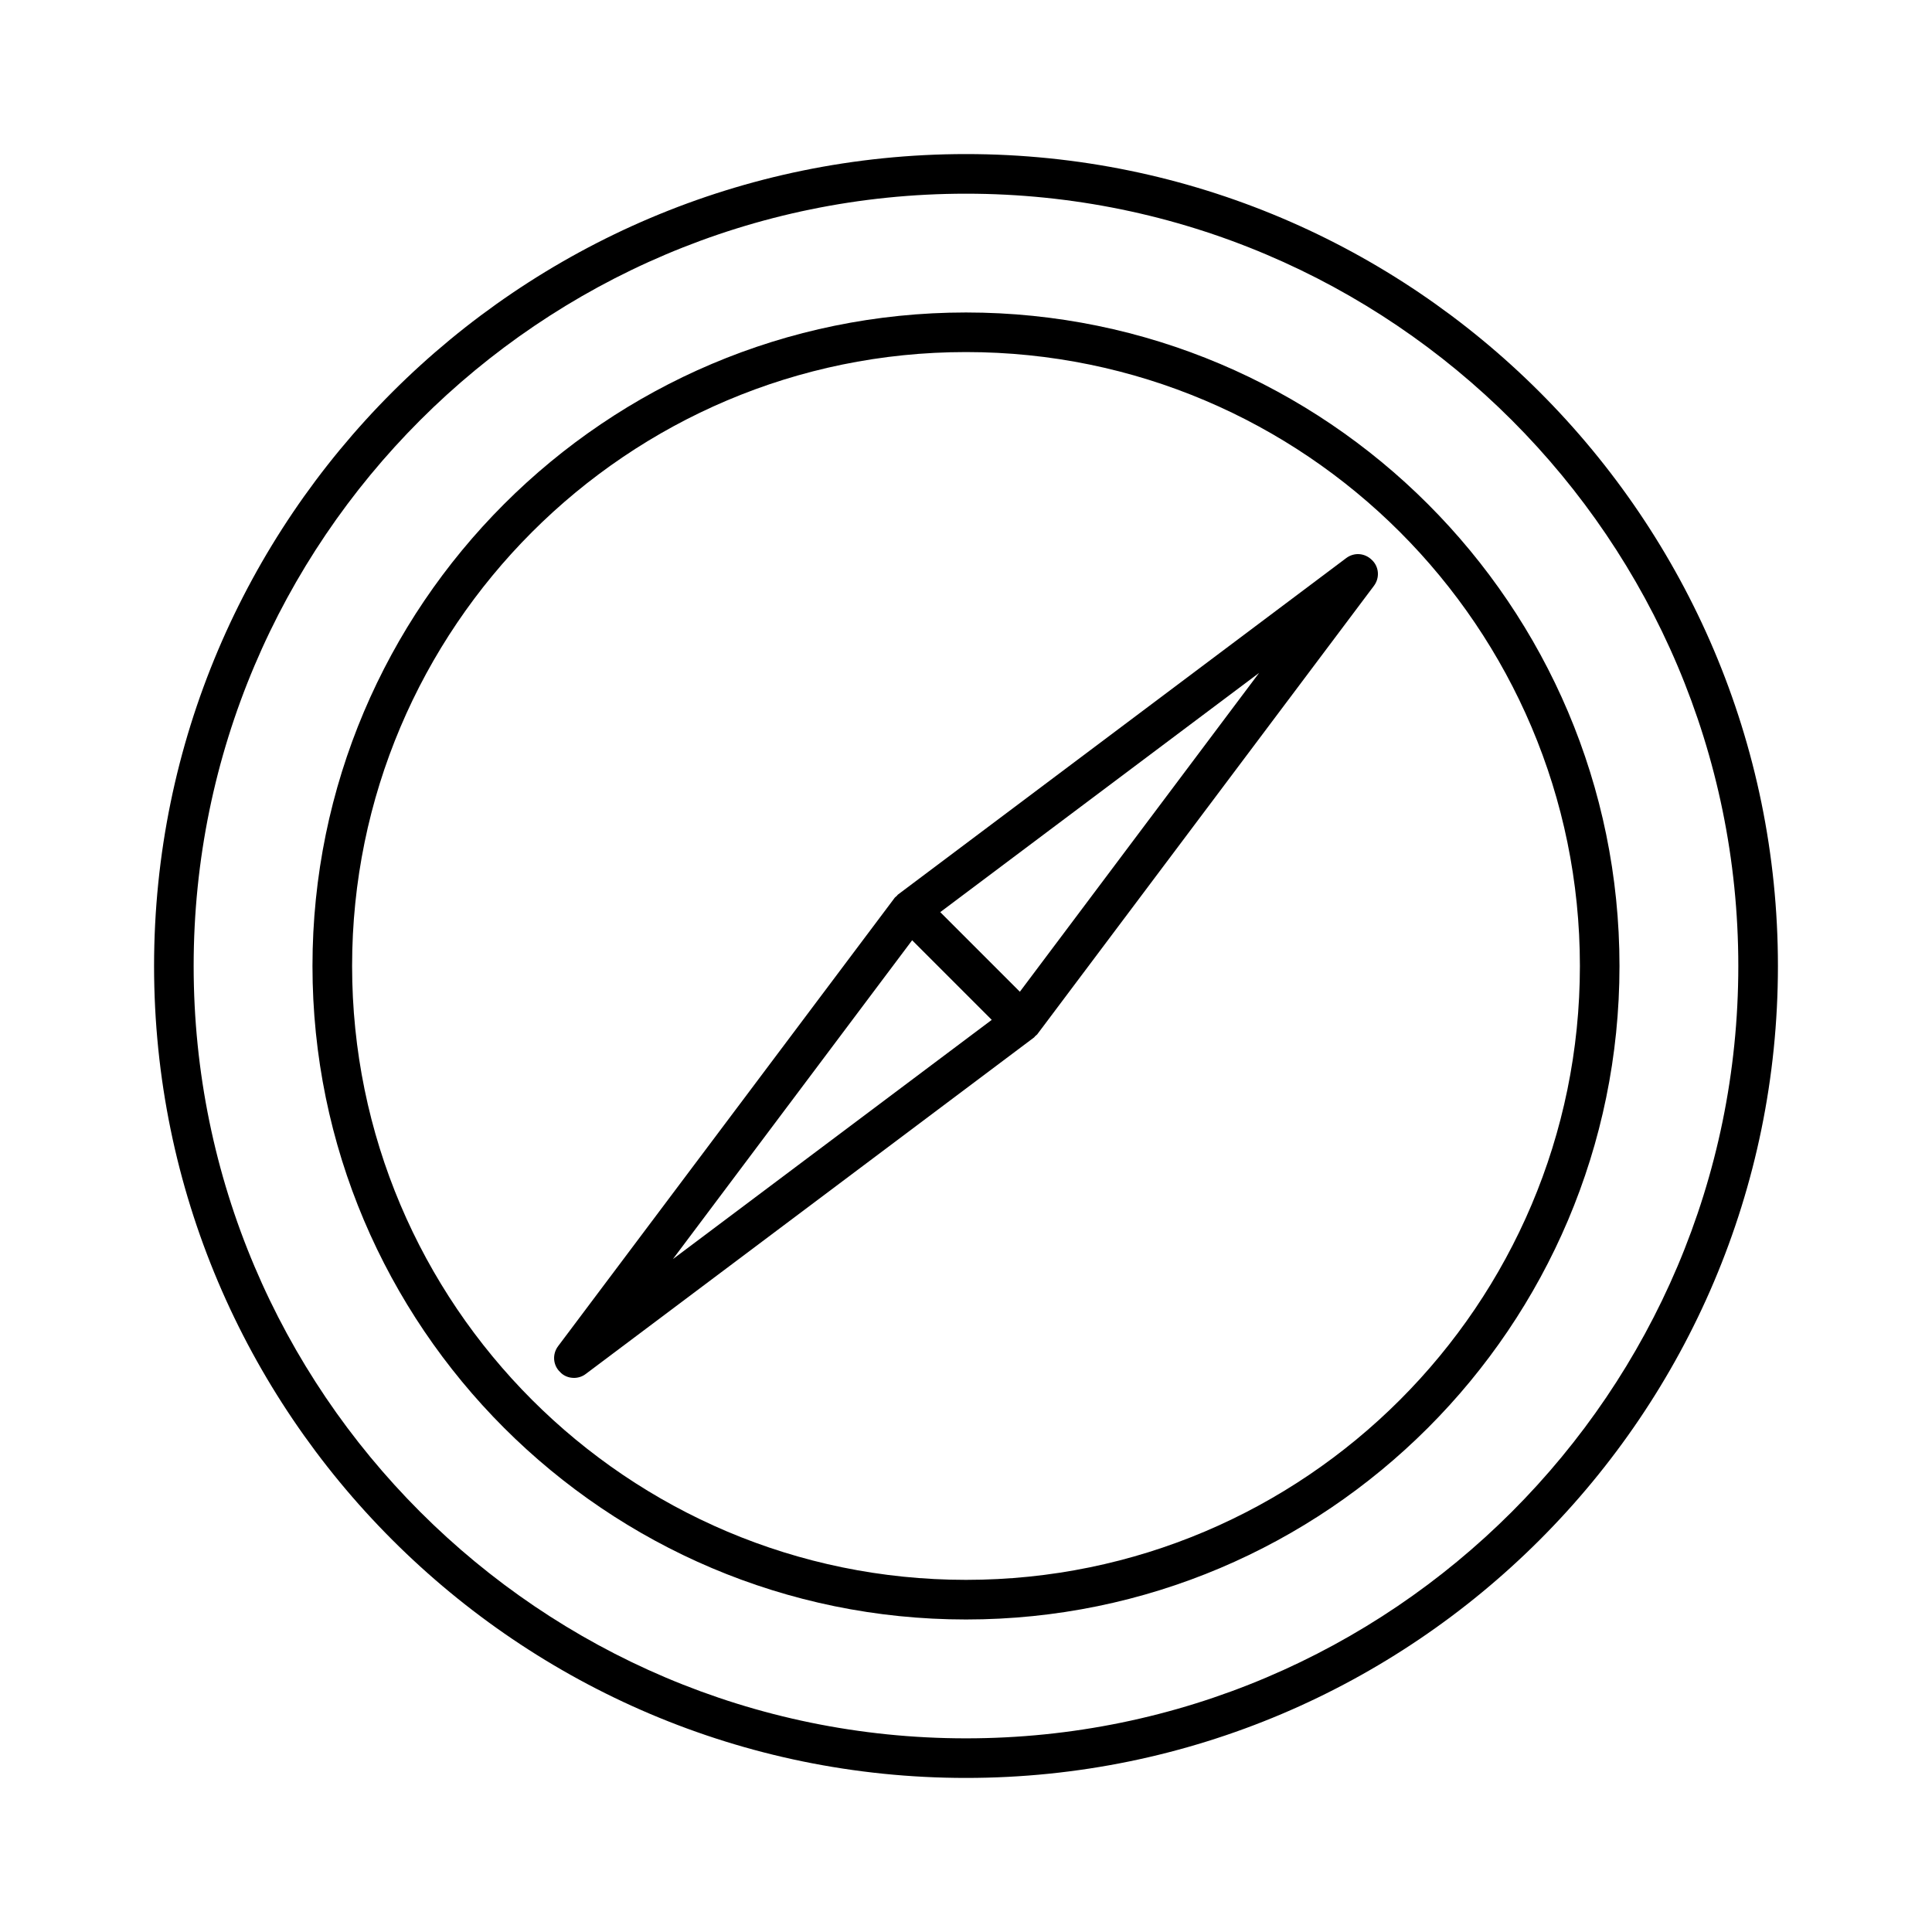
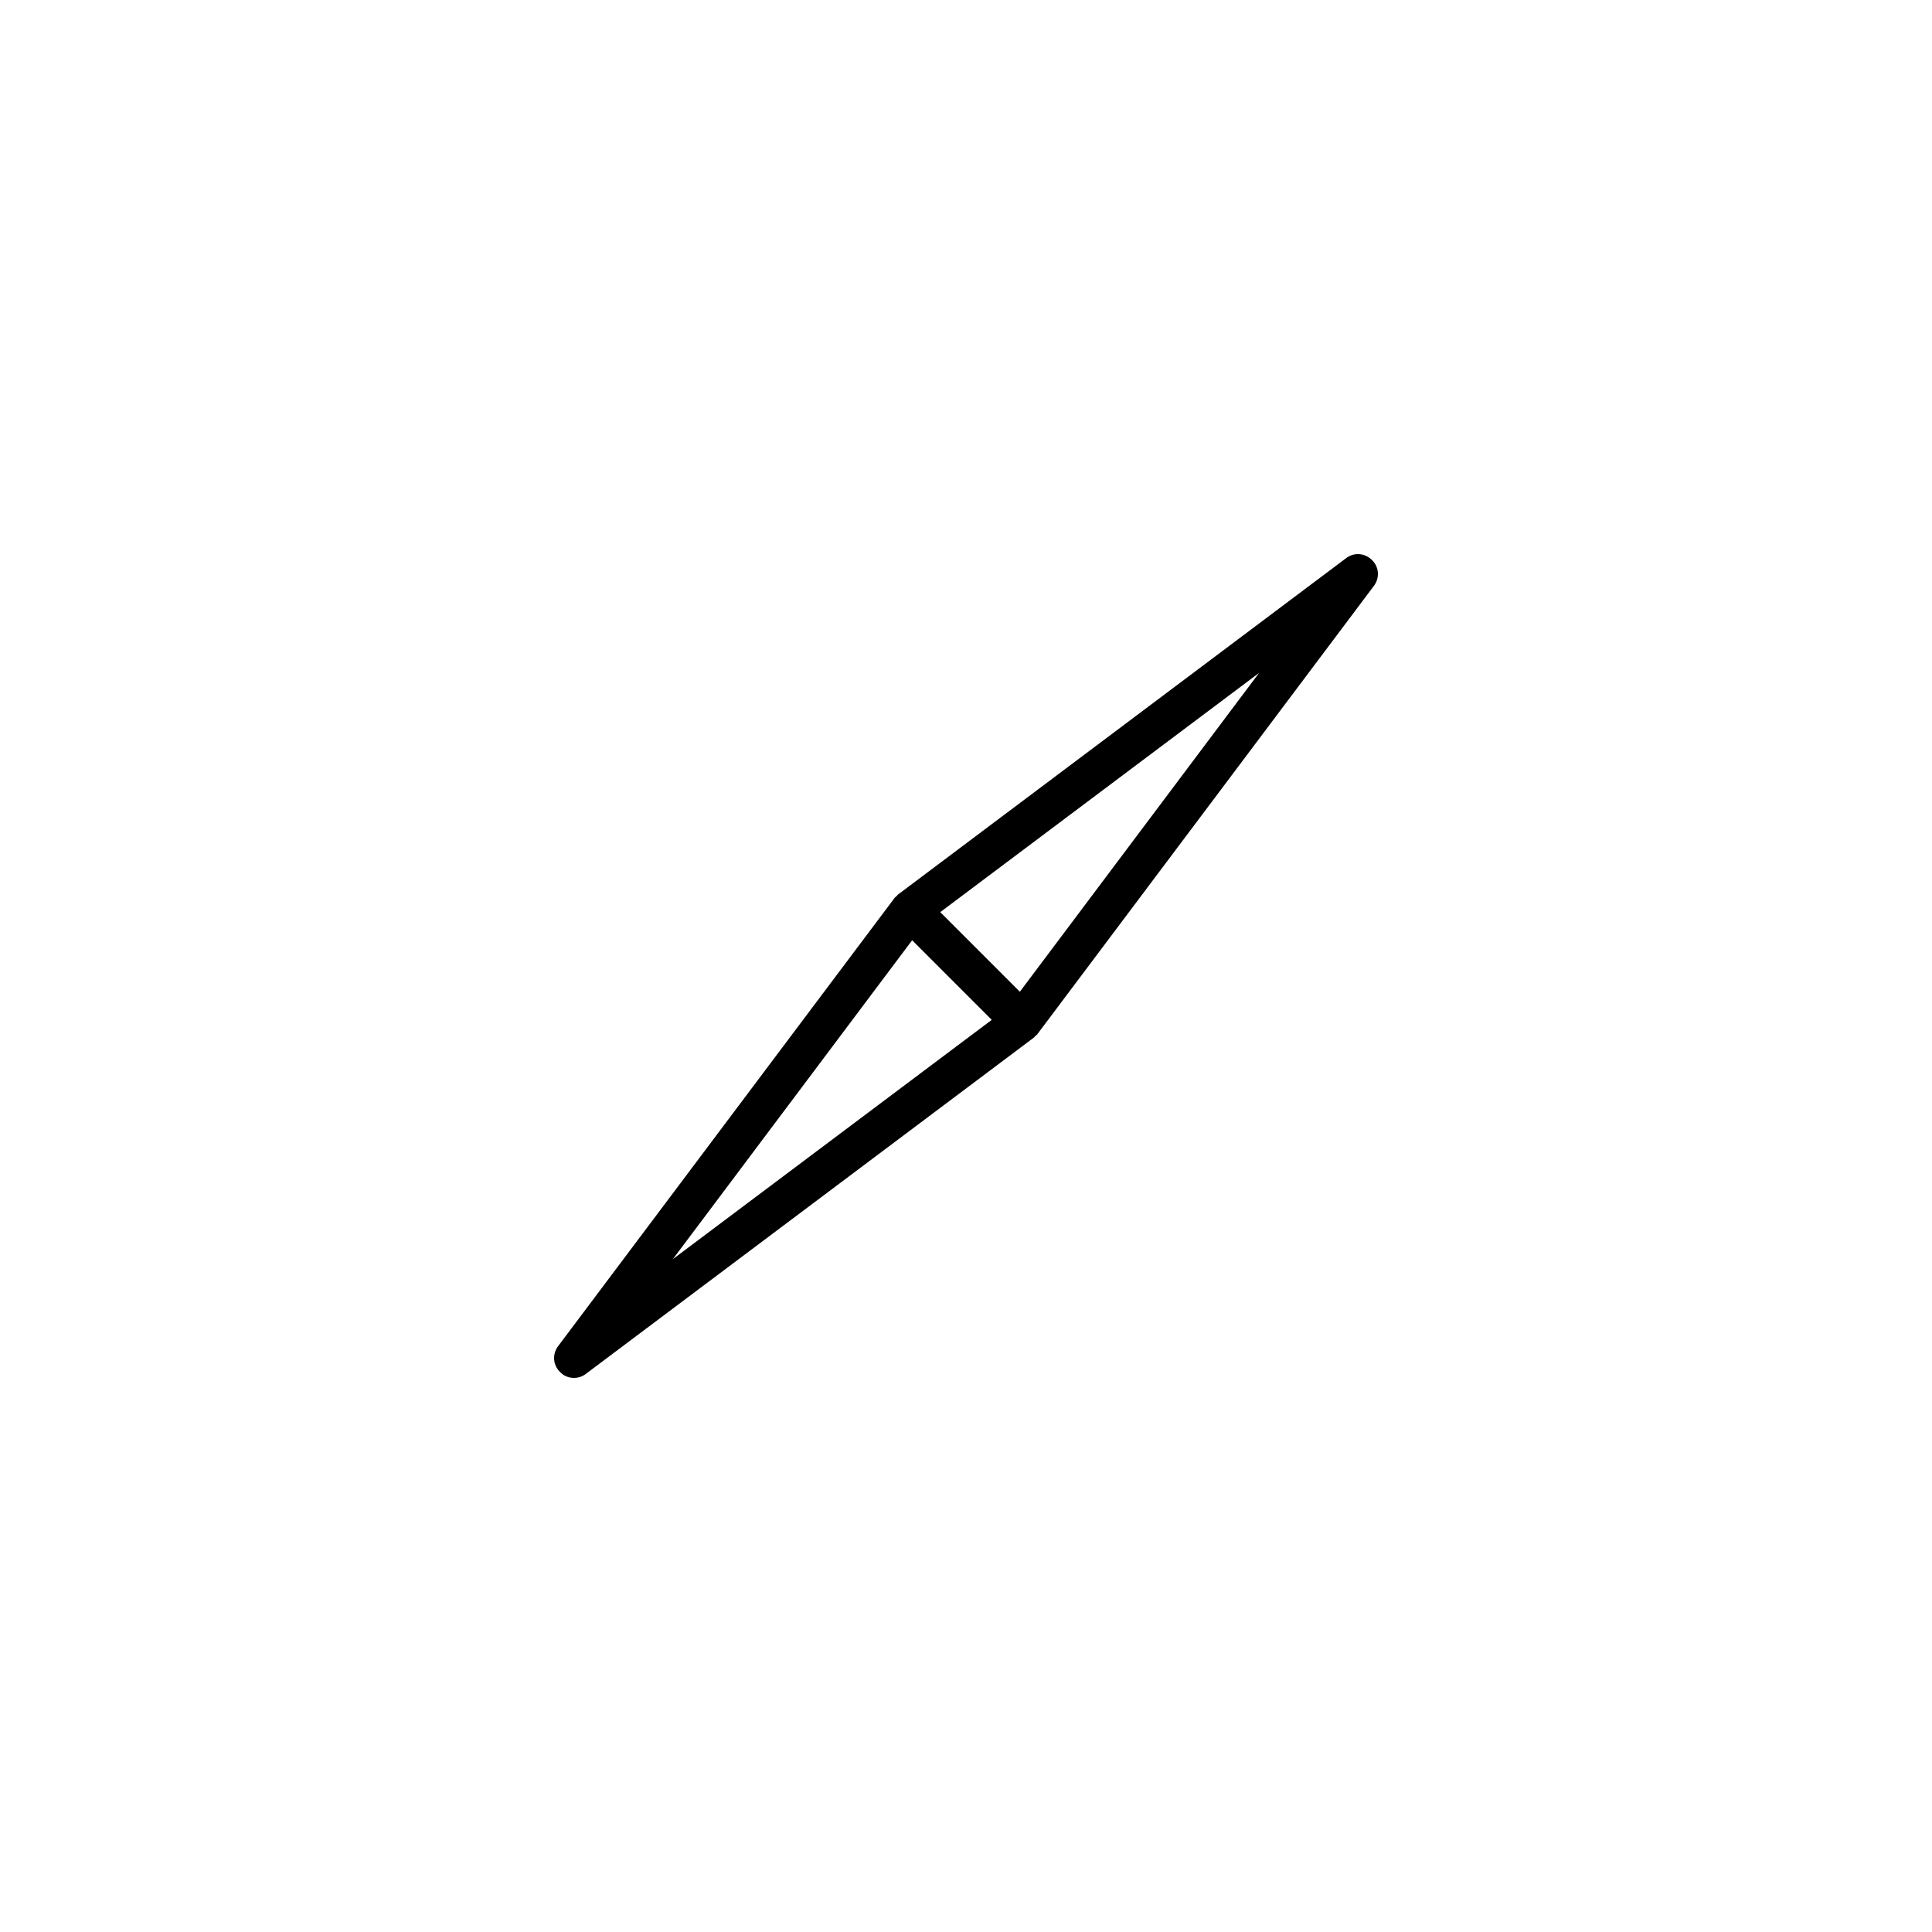
<svg xmlns="http://www.w3.org/2000/svg" fill="#000000" width="800px" height="800px" version="1.1" viewBox="144 144 512 512">
  <g>
-     <path d="m400 615.17c118.61 0 215.17-96.562 215.17-215.17s-96.562-215.17-215.17-215.17-215.17 96.566-215.17 215.17 96.566 215.17 215.17 215.17zm0-419.84c112.83 0 204.67 91.84 204.67 204.67 0 112.84-91.84 204.68-204.67 204.68s-204.68-91.84-204.68-204.67 91.844-204.68 204.68-204.68z" />
-     <path d="m400 573.18c95.516 0 173.18-77.672 173.18-173.18 0-95.516-77.672-173.19-173.18-173.19-95.516 0-173.19 77.672-173.19 173.19 0 95.512 77.672 173.18 173.19 173.18zm0-335.88c89.742 0 162.69 72.949 162.69 162.69 0 89.742-72.949 162.69-162.69 162.69-89.742 0-162.69-72.949-162.69-162.69 0-89.742 72.949-162.69 162.69-162.69z" />
    <path d="m296.09 509.16c1.051 0 2.203-0.316 3.148-1.051l118.71-89.109c0.211-0.105 0.316-0.418 0.523-0.523 0.211-0.211 0.418-0.316 0.523-0.523l89.117-118.71c1.574-2.098 1.363-5.039-0.523-6.824-1.891-1.891-4.723-2.098-6.824-0.523l-118.71 89.109c-0.211 0.105-0.316 0.418-0.523 0.523-0.211 0.211-0.418 0.316-0.523 0.523l-89.113 118.71c-1.574 2.098-1.363 5.039 0.523 6.824 0.945 1.047 2.309 1.57 3.672 1.57zm181.58-186.83-63.395 84.492-21.098-21.098zm-91.945 70.848 21.098 21.098-84.492 63.395z" />
  </g>
</svg>